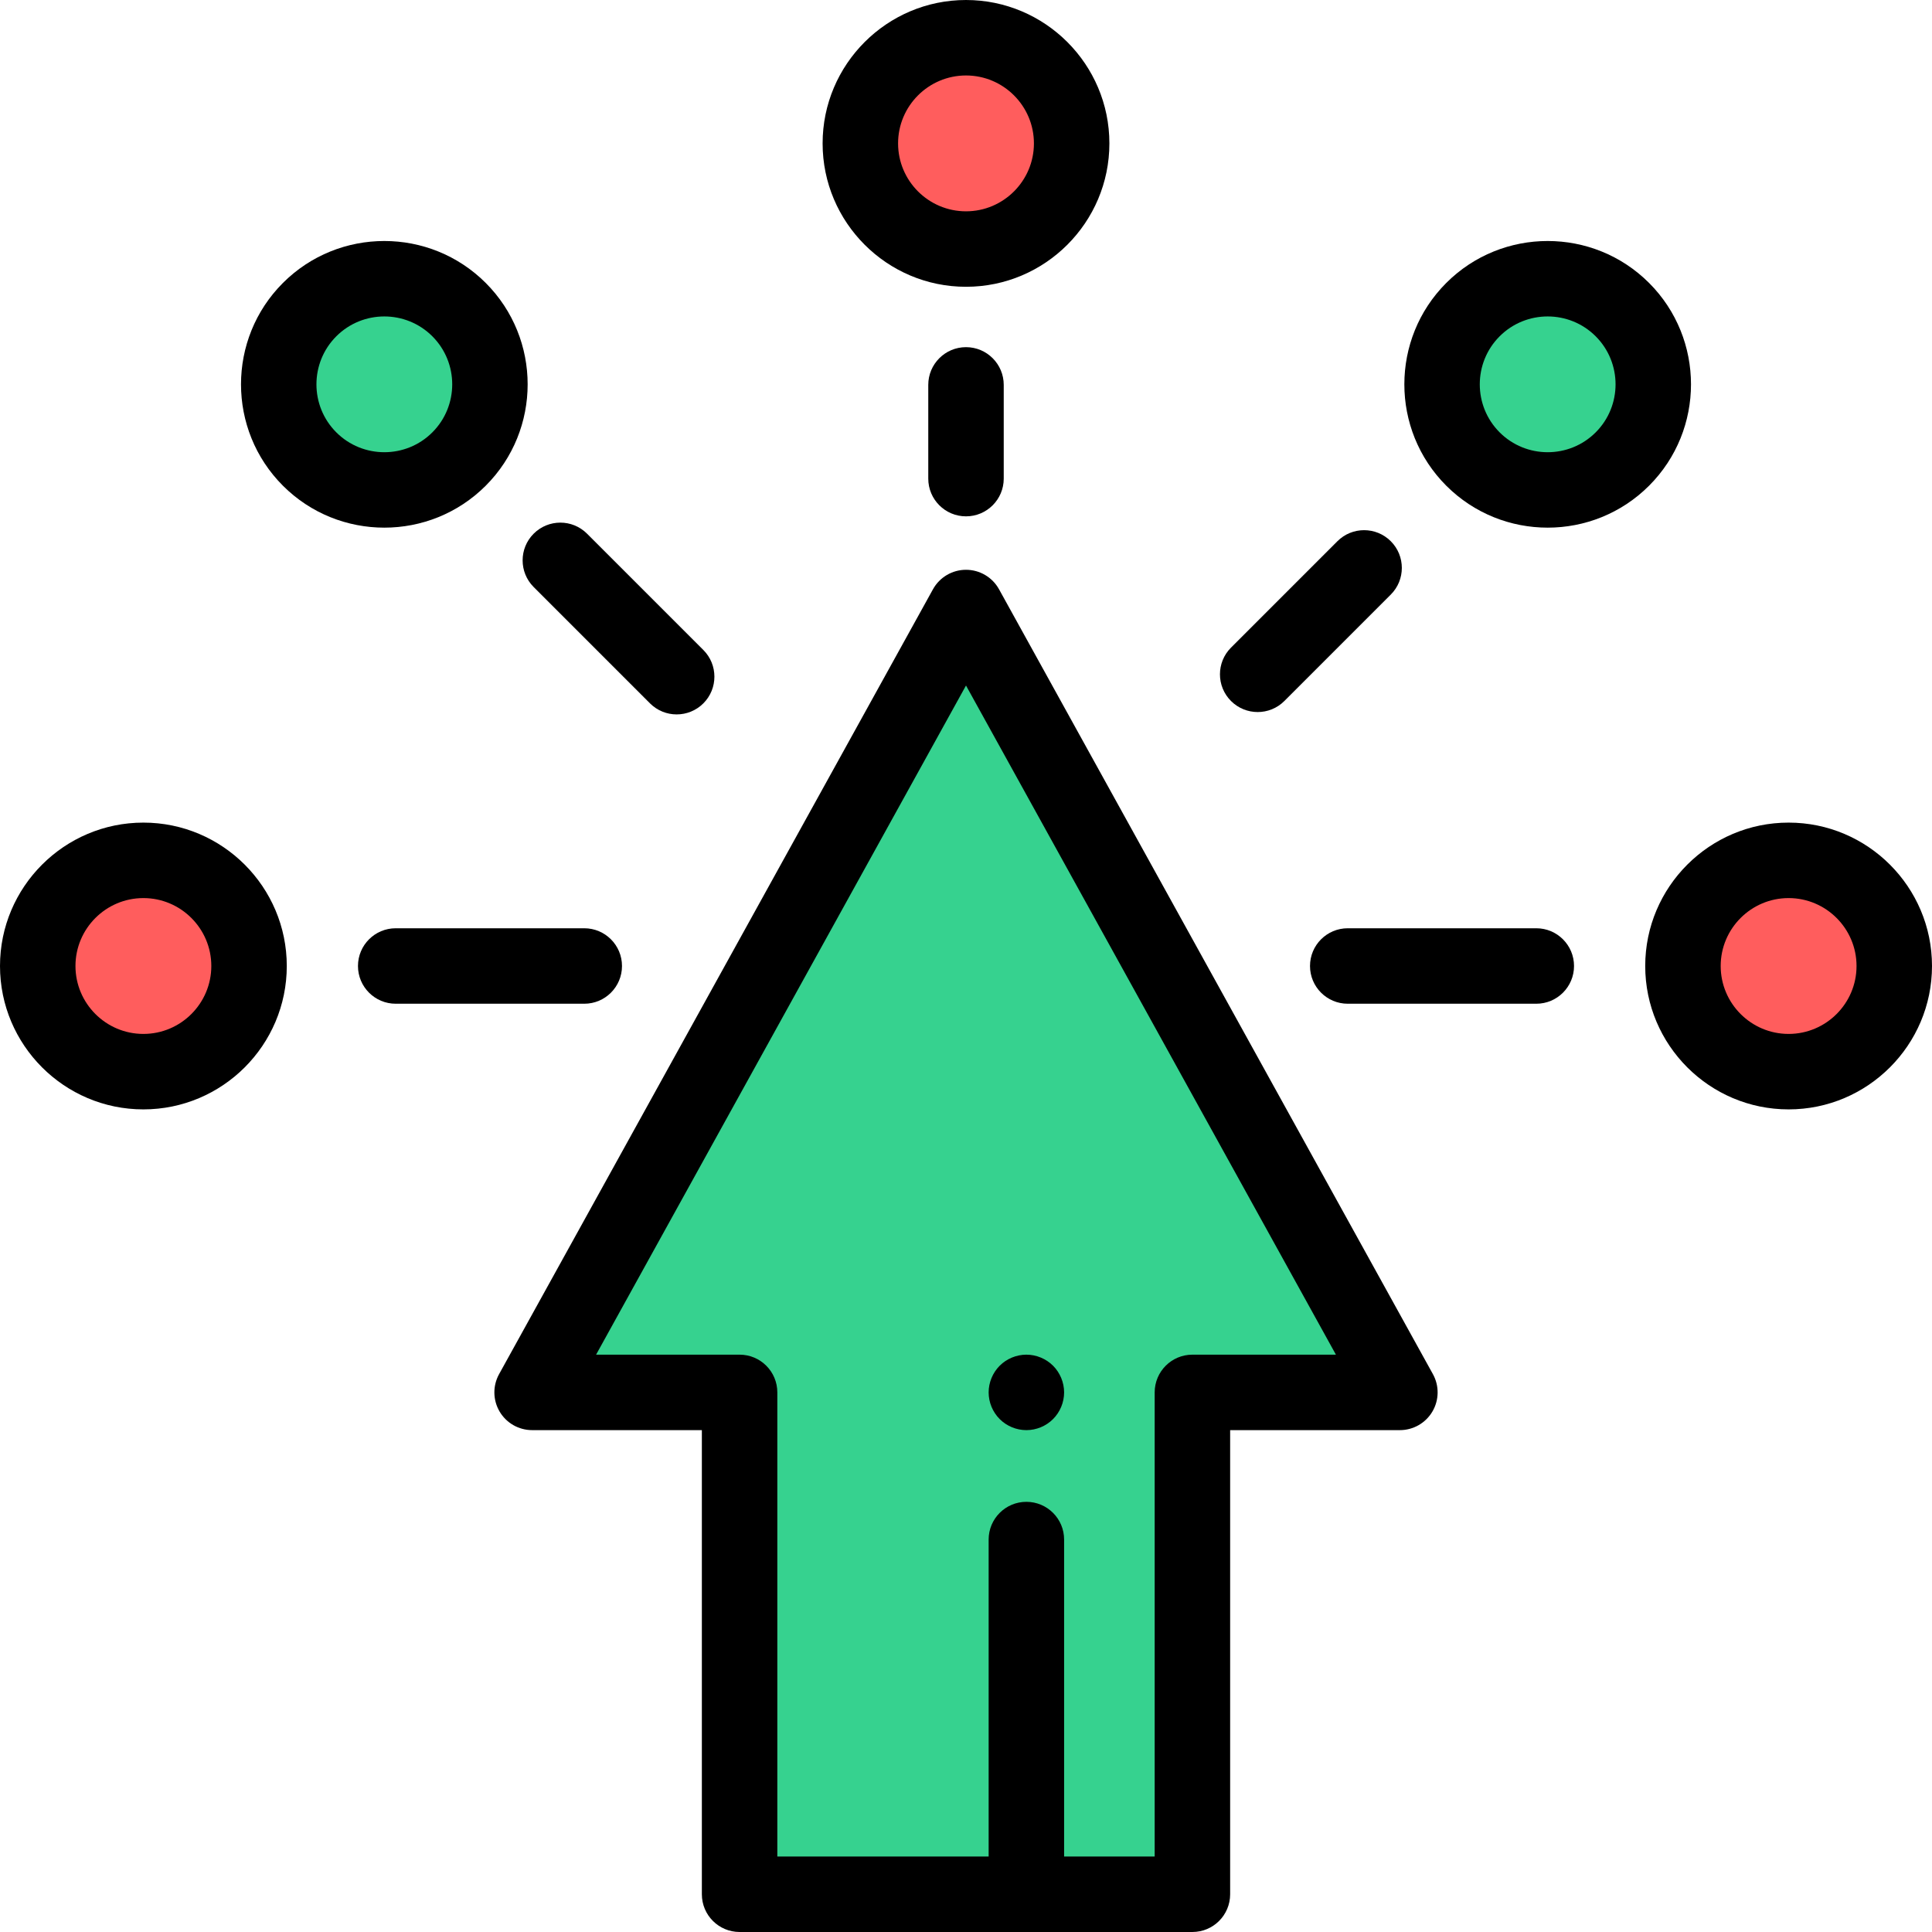
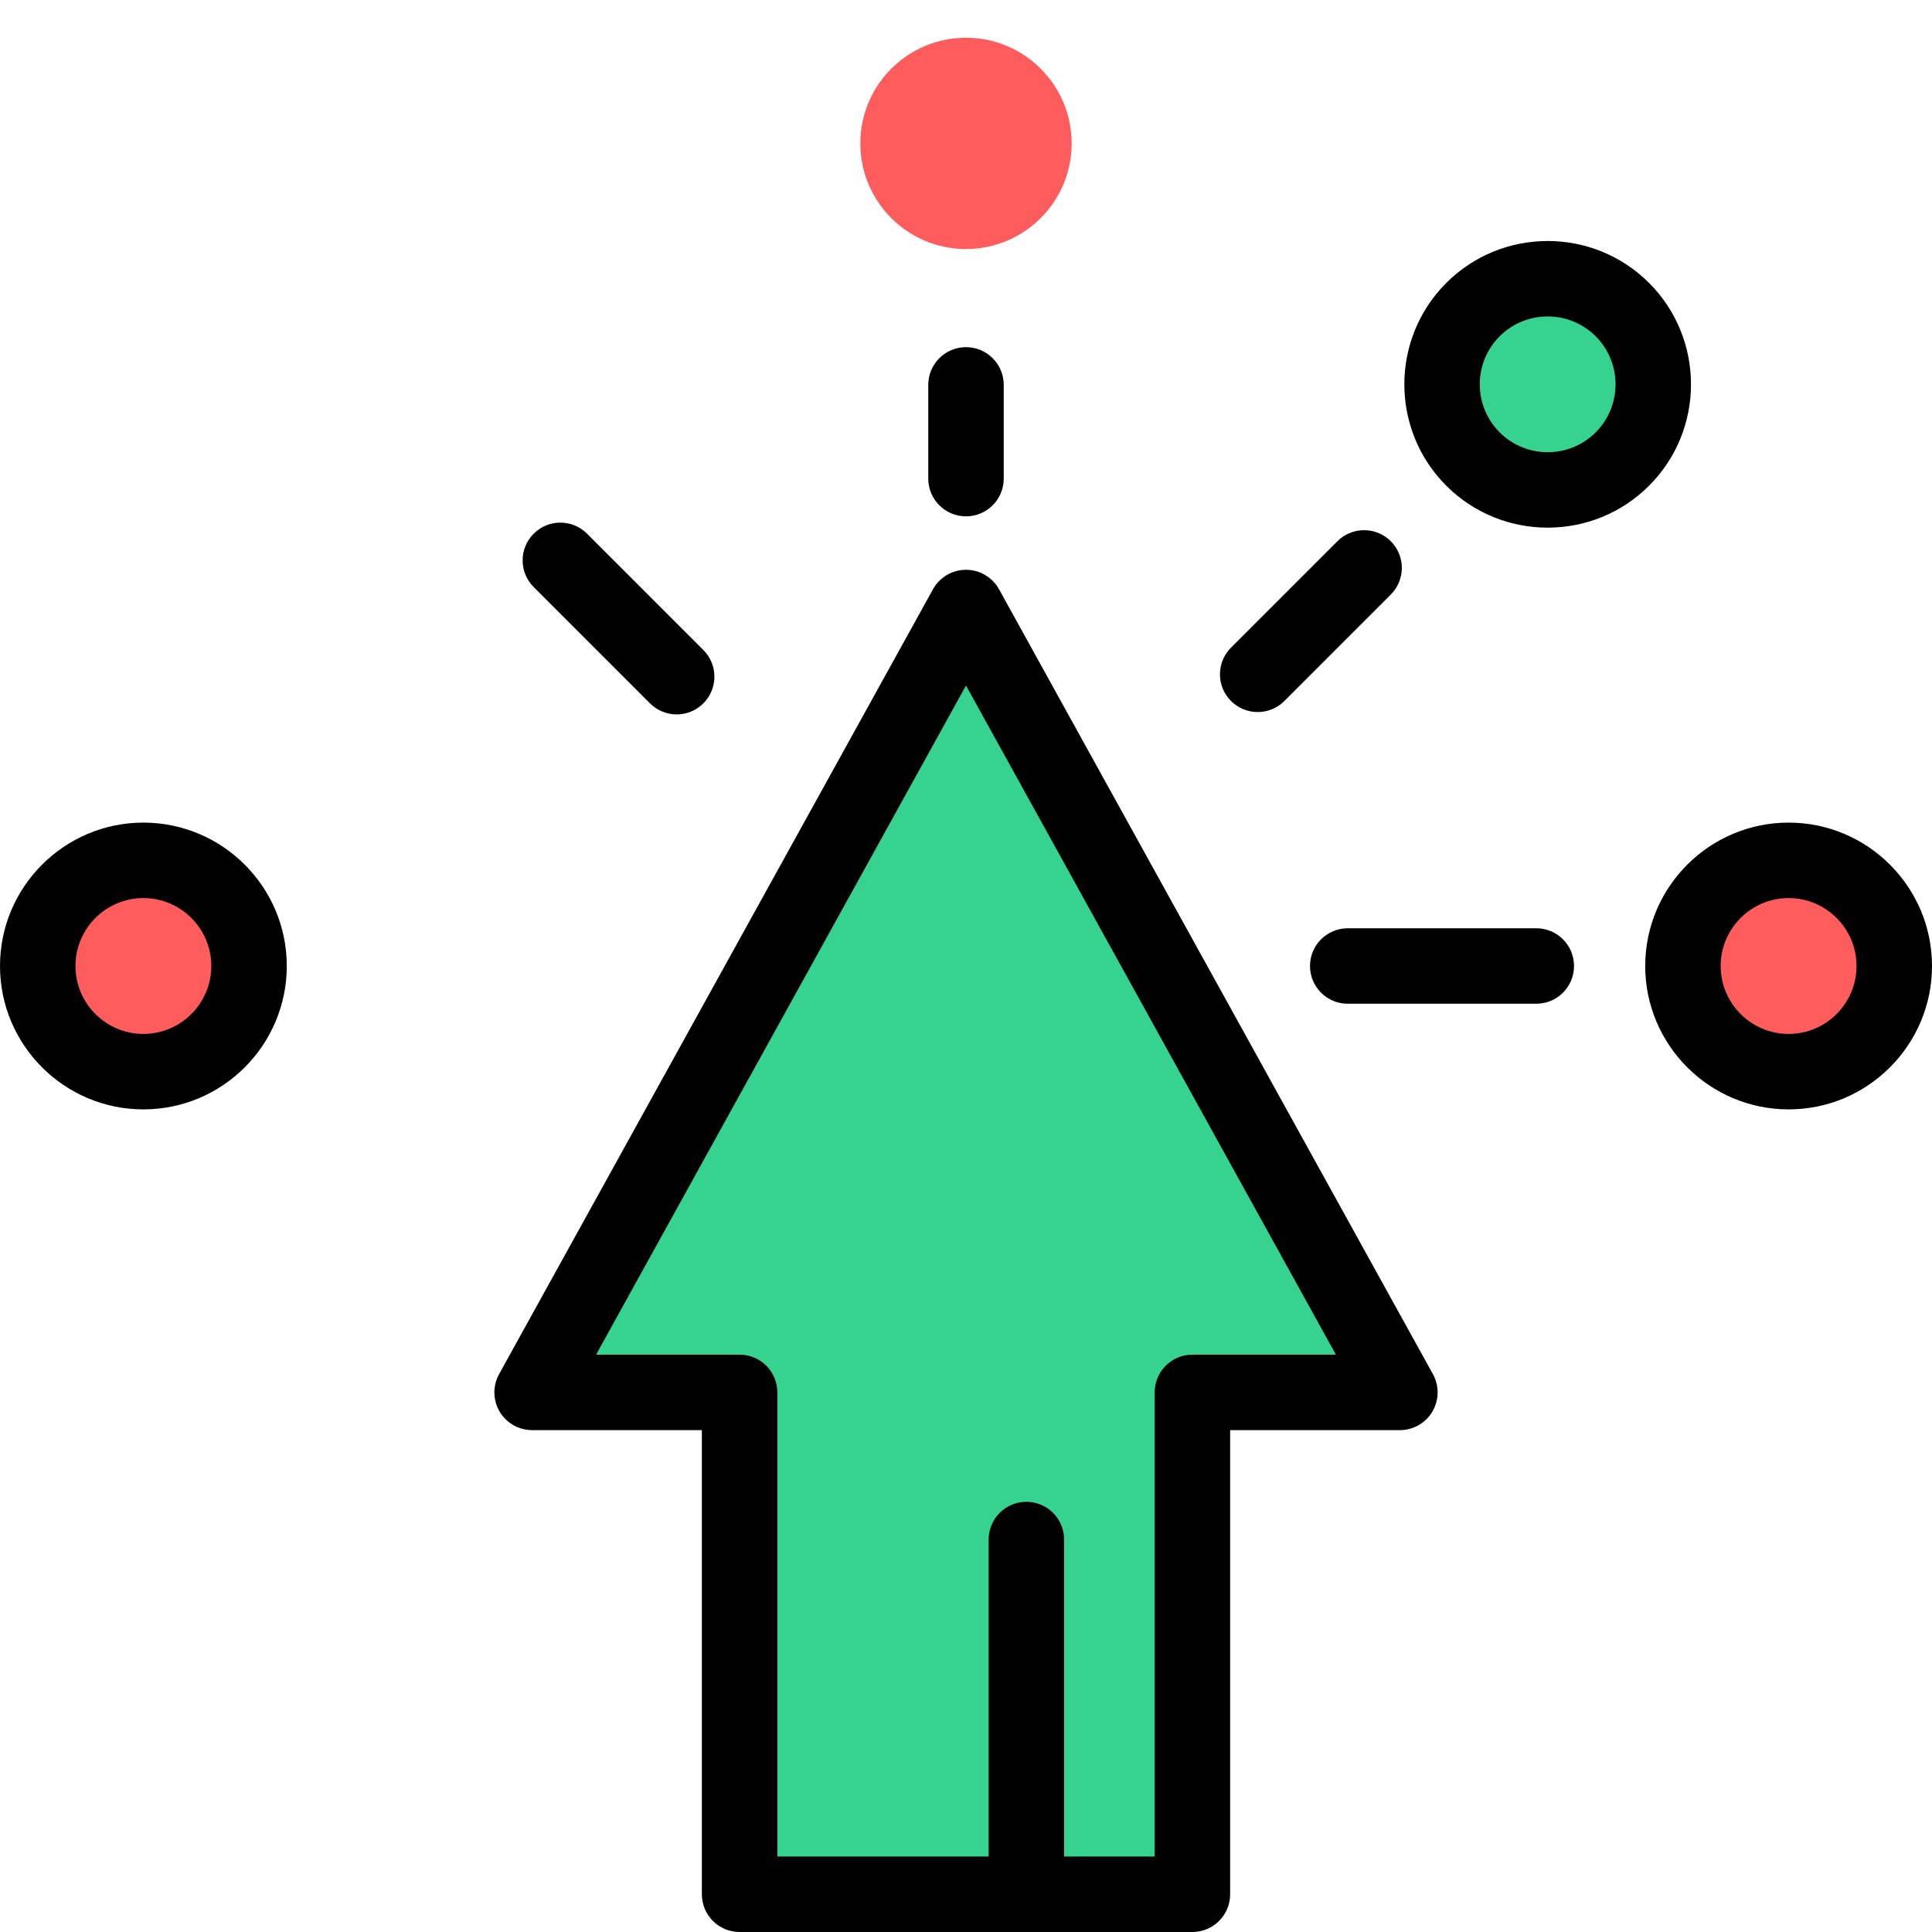
<svg xmlns="http://www.w3.org/2000/svg" version="1.1" id="Capa_1" x="0px" y="0px" viewBox="0 0 512 512" style="enable-background:new 0 0 512 512;" xml:space="preserve">
  <g>
-     <circle style="fill:#36D28F;" cx="101.85" cy="101.851" r="28" />
    <circle style="fill:#36D28F;" cx="410.15" cy="101.851" r="28" />
  </g>
  <g>
    <circle style="fill:#FF5D5D;" cx="256" cy="38.001" r="28" />
    <circle style="fill:#FF5D5D;" cx="474" cy="256" r="28" />
    <circle style="fill:#FF5D5D;" cx="38" cy="256" r="28" />
  </g>
  <polygon style="fill:#36D28F;" points="370.986,369 256,161.001 141.014,369 196,369 196,502 206,502 306,502 316,502 316,369 " />
-   <path d="M256,76.001c-20.953,0-38-17.047-38-38s17.047-38,38-38s38,17.047,38,38S276.953,76.001,256,76.001z M256,20.001  c-9.925,0-18,8.075-18,18s8.075,18,18,18c9.925,0,18-8.075,18-18S265.925,20.001,256,20.001z" />
  <path d="M474,294c-20.953,0-38-17.047-38-38s17.047-38,38-38s38,17.047,38,38S494.953,294,474,294z M474,238.001  c-9.925,0-18,8.075-18,18s8.075,18,18,18s18-8.075,18-18C492,246.076,483.925,238.001,474,238.001z" />
  <path d="M38,294c-20.953,0-38-17.047-38-38s17.047-38,38-38s38,17.047,38,38S58.953,294,38,294z M38,238.001  c-9.925,0-18,8.075-18,18s8.075,18,18,18s18-8.075,18-18C56,246.076,47.925,238.001,38,238.001z" />
-   <path d="M101.851,139.833c-9.731,0-19.462-3.704-26.87-11.112c-14.816-14.817-14.816-38.925,0-53.741  c14.816-14.815,38.924-14.815,53.74,0l0,0c14.816,14.816,14.816,38.924,0,53.74C121.313,136.13,111.582,139.833,101.851,139.833z   M101.851,83.86c-4.609,0-9.219,1.754-12.728,5.264c-7.018,7.018-7.018,18.438,0,25.456c7.017,7.017,18.437,7.018,25.456,0  c7.018-7.018,7.018-18.438,0-25.456C111.07,85.615,106.46,83.86,101.851,83.86z" />
  <path d="M410.149,139.833c-9.731,0-19.462-3.704-26.87-11.112c-14.816-14.817-14.816-38.925,0-53.741  c14.817-14.815,38.924-14.815,53.741,0c14.816,14.816,14.816,38.924,0,53.74l0,0C429.611,136.13,419.88,139.833,410.149,139.833z   M410.149,83.86c-4.61,0-9.219,1.754-12.729,5.264c-7.018,7.018-7.018,18.438,0,25.456c7.018,7.017,18.437,7.018,25.456,0  c7.018-7.018,7.018-18.438,0-25.456C419.369,85.615,414.758,83.86,410.149,83.86z" />
  <path d="M256,136.836c-5.523,0-10-4.477-10-10v-24.835c0-5.523,4.477-10,10-10c5.523,0,10,4.477,10,10v24.835  C266,132.359,261.523,136.836,256,136.836z" />
  <path d="M407.134,266h-49.969c-5.523,0-10-4.477-10-10c0-5.523,4.477-10,10-10h49.969c5.523,0,10,4.477,10,10  C417.134,261.523,412.657,266,407.134,266z" />
-   <path d="M154.835,266h-49.969c-5.523,0-10-4.477-10-10c0-5.523,4.477-10,10-10h49.969c5.523,0,10,4.477,10,10  C164.835,261.523,160.358,266,154.835,266z" />
  <path d="M179.325,189.326c-2.559,0-5.119-0.976-7.071-2.929l-30.825-30.825c-3.905-3.905-3.905-10.237,0-14.143  c3.905-3.905,10.237-3.905,14.143,0l30.825,30.825c3.905,3.905,3.905,10.237,0,14.143  C184.443,188.35,181.884,189.326,179.325,189.326z" />
  <path d="M333.3,188.701c-2.559,0-5.119-0.976-7.071-2.929c-3.905-3.905-3.905-10.237,0-14.143l28.2-28.2  c3.905-3.905,10.237-3.905,14.143,0c3.905,3.905,3.905,10.237,0,14.143l-28.2,28.2C338.419,187.725,335.859,188.701,333.3,188.701z" />
  <path d="M379.738,364.162l-114.986-208c-1.761-3.185-5.113-5.162-8.752-5.162s-6.991,1.977-8.752,5.162l-114.986,208  c-1.712,3.098-1.66,6.87,0.139,9.918c1.798,3.048,5.074,4.919,8.613,4.919H186v123c0,5.523,4.477,10,10,10h120  c5.523,0,10-4.477,10-10V379h44.986c3.54,0,6.815-1.871,8.613-4.919C381.397,371.033,381.45,367.26,379.738,364.162z M316,359  c-5.523,0-10,4.477-10,10v123h-24v-84c0-5.523-4.477-10-10-10s-10,4.477-10,10v84h-56V369c0-5.523-4.477-10-10-10h-38.031  L256,181.67L354.031,359H316z" />
-   <path d="M272,379c-2.63,0-5.21-1.06-7.07-2.93c-1.86-1.86-2.93-4.43-2.93-7.07c0-2.63,1.07-5.21,2.93-7.07  c1.86-1.86,4.44-2.93,7.07-2.93s5.21,1.07,7.07,2.93c1.86,1.86,2.93,4.44,2.93,7.07c0,2.64-1.07,5.21-2.93,7.07  C277.21,377.94,274.63,379,272,379z" />
  <g>
</g>
  <g>
</g>
  <g>
</g>
  <g>
</g>
  <g>
</g>
  <g>
</g>
  <g>
</g>
  <g>
</g>
  <g>
</g>
  <g>
</g>
  <g>
</g>
  <g>
</g>
  <g>
</g>
  <g>
</g>
  <g>
</g>
</svg>